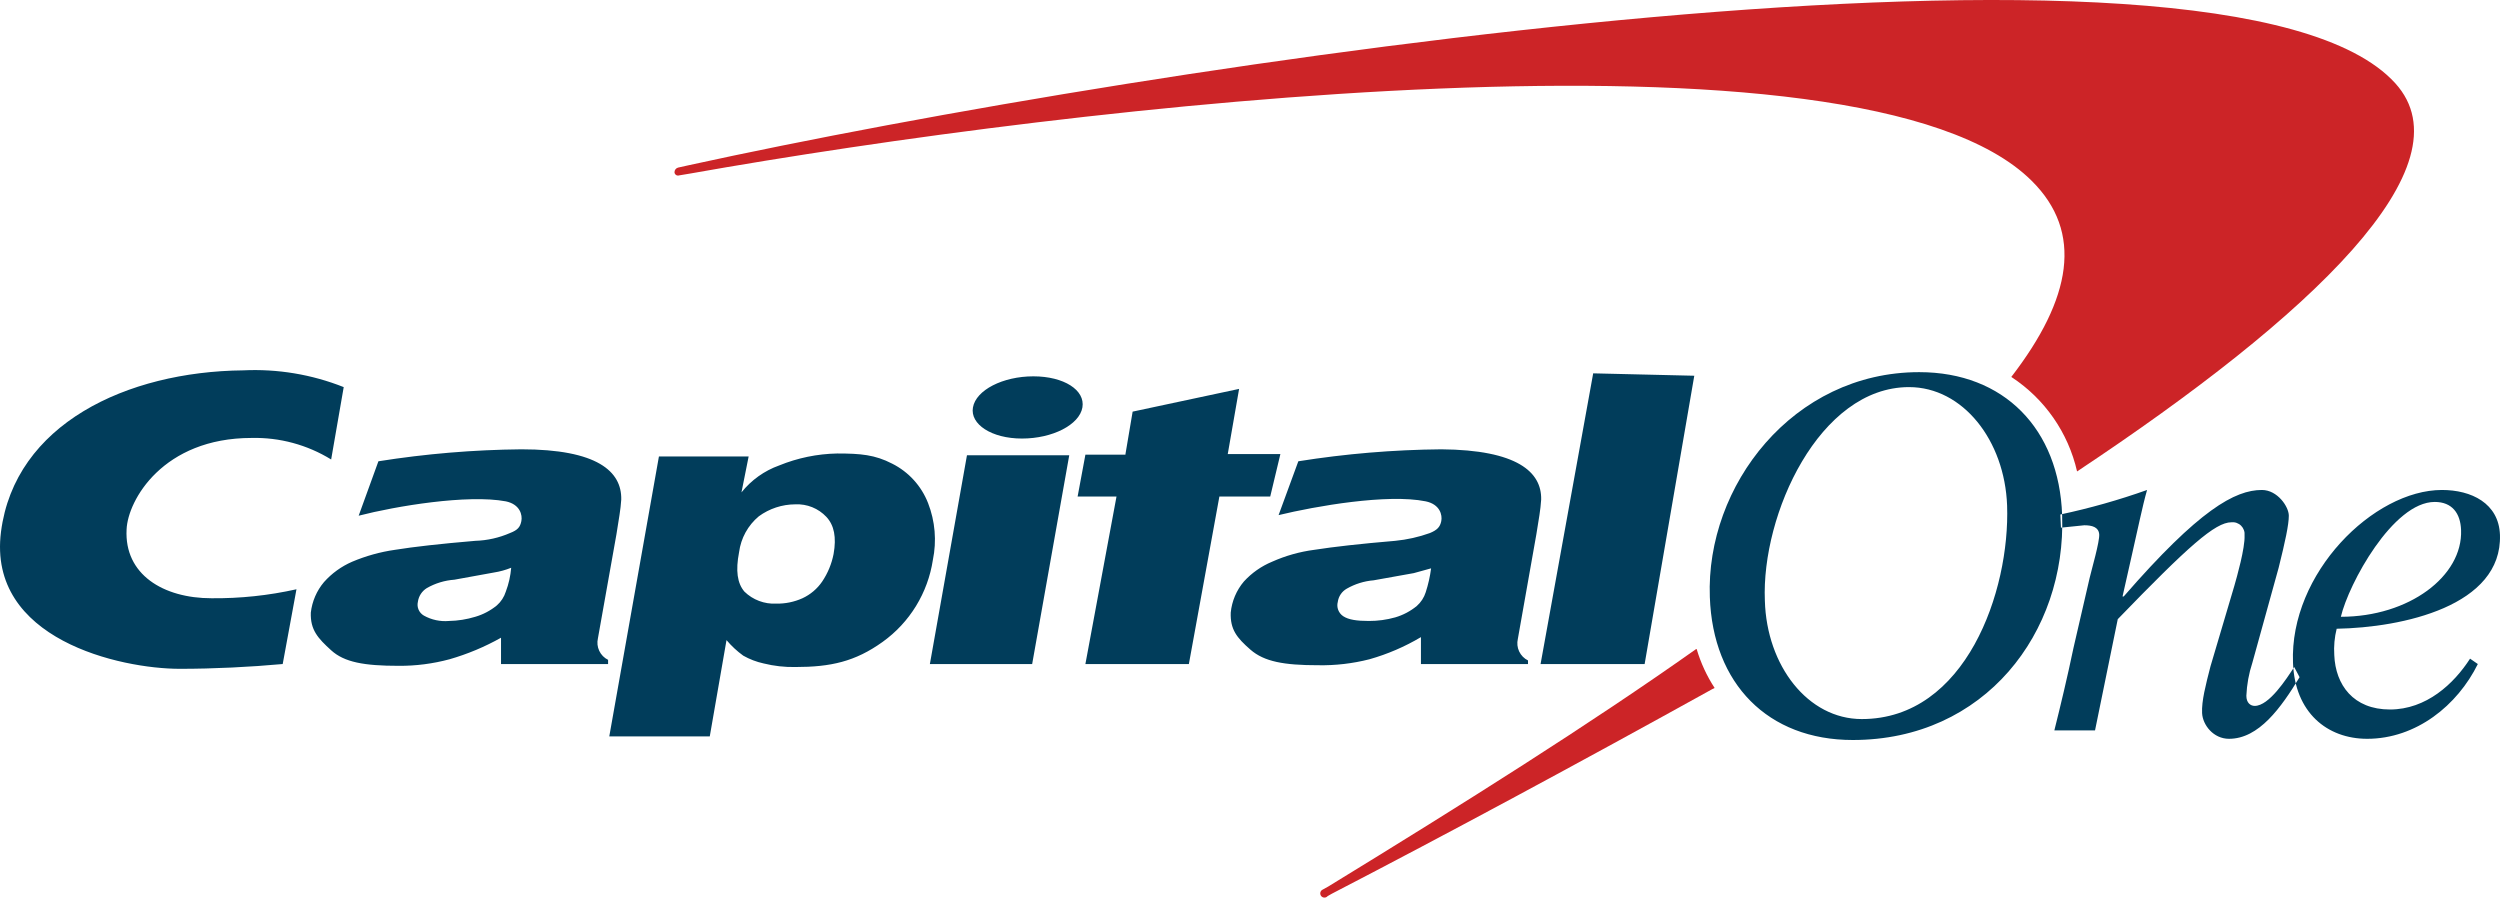
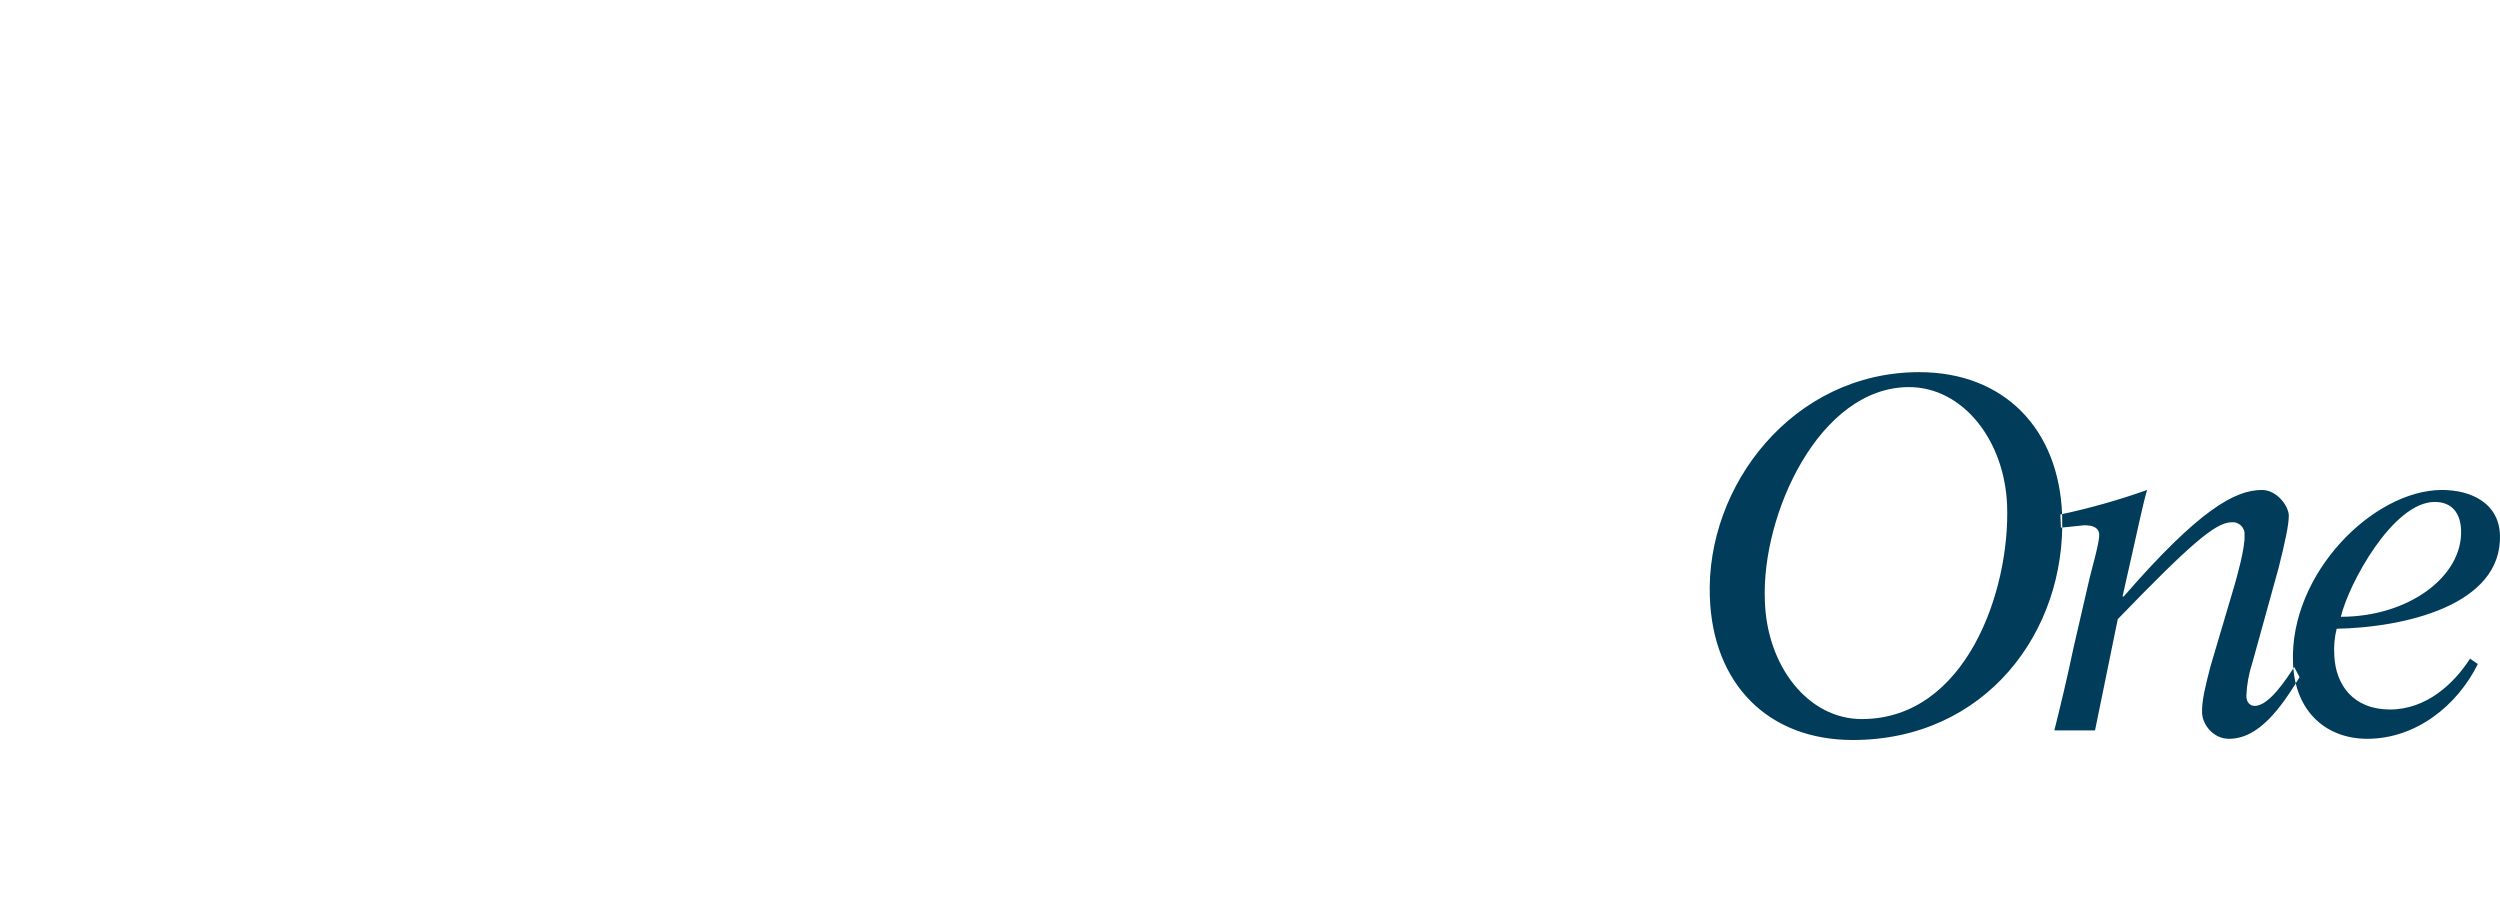
<svg xmlns="http://www.w3.org/2000/svg" width="184" height="67" viewBox="0 0 184 67" fill="none">
-   <path d="M124.875 47.773H124.831C116.995 53.319 107.751 59.13 97.758 65.249L97.362 65.469C97.318 65.487 97.28 65.515 97.249 65.549C97.218 65.584 97.195 65.626 97.182 65.671C97.169 65.716 97.167 65.763 97.175 65.809C97.183 65.855 97.202 65.898 97.229 65.936C97.257 65.974 97.292 66.005 97.334 66.027C97.375 66.049 97.421 66.061 97.467 66.062C97.514 66.064 97.56 66.055 97.603 66.037C97.646 66.018 97.683 65.989 97.714 65.954L98.022 65.778C106.518 61.376 116.247 56.137 126.02 50.722L126.196 50.634C125.619 49.749 125.174 48.785 124.875 47.773ZM176.293 6.128C163.967 -7.475 84.463 4.763 50.698 12.159L49.906 12.335C49.828 12.355 49.76 12.401 49.712 12.465C49.664 12.529 49.639 12.607 49.642 12.687C49.646 12.727 49.659 12.765 49.68 12.799C49.702 12.833 49.73 12.861 49.764 12.883C49.798 12.904 49.836 12.917 49.876 12.921C49.916 12.926 49.956 12.921 49.994 12.907L50.786 12.775C78.784 7.801 137.025 0.889 149.528 13.303C153.358 17.089 152.477 21.976 148.031 27.743C150.485 29.346 152.221 31.84 152.873 34.698C170.174 23.208 181.796 12.203 176.293 6.128Z" fill="#CC2427" />
-   <path d="M58.534 37.119C57.569 37.122 56.629 37.43 55.849 38C55.05 38.666 54.531 39.609 54.396 40.641C54.132 42.006 54.264 42.93 54.792 43.546C55.1 43.846 55.466 44.078 55.867 44.229C56.269 44.381 56.697 44.448 57.125 44.427C57.792 44.44 58.454 44.305 59.062 44.031C59.649 43.759 60.152 43.333 60.515 42.798C60.927 42.186 61.211 41.497 61.352 40.773C61.572 39.54 61.395 38.66 60.823 38.044C60.531 37.733 60.175 37.49 59.78 37.33C59.385 37.171 58.96 37.099 58.534 37.119ZM44.843 54.2L48.497 33.597H55.1L54.572 36.239C55.295 35.334 56.255 34.648 57.346 34.258C58.702 33.703 60.15 33.405 61.616 33.377C63.333 33.377 64.389 33.465 65.666 34.126C66.876 34.733 67.817 35.769 68.307 37.031C68.826 38.362 68.948 39.815 68.659 41.213C68.476 42.414 68.054 43.566 67.419 44.602C66.784 45.638 65.949 46.536 64.961 47.244C62.936 48.697 61.131 49.093 58.534 49.093C57.748 49.108 56.964 49.019 56.201 48.829C55.676 48.715 55.171 48.522 54.704 48.257C54.248 47.928 53.834 47.543 53.471 47.112L52.239 54.2H44.843ZM121.045 48.873H113.386L117.259 27.478L124.699 27.654L121.045 48.873ZM82.834 33.421L83.362 30.296L91.198 28.623L90.362 33.421H94.236L93.488 36.547H89.746L87.501 48.873H79.885L82.174 36.547H79.312L79.885 33.465H82.834V33.421ZM21.82 43.37C19.768 43.829 17.671 44.051 15.569 44.031C12.003 44.031 9.141 42.27 9.317 38.968C9.405 36.811 12.003 32.233 18.518 32.233C20.582 32.185 22.615 32.736 24.373 33.818L25.297 28.491C22.948 27.558 20.427 27.138 17.902 27.258C9.317 27.346 1.085 31.22 0.073 39.144C-0.94 47.068 8.877 49.225 13.235 49.225C15.745 49.225 18.386 49.093 20.807 48.873L21.82 43.37ZM105.329 41.83L104.053 42.182L101.103 42.71C100.406 42.767 99.729 42.978 99.122 43.326C98.945 43.426 98.793 43.565 98.679 43.733C98.564 43.901 98.49 44.093 98.462 44.295C98.409 44.49 98.419 44.697 98.49 44.887C98.561 45.076 98.69 45.239 98.858 45.351C99.254 45.615 99.871 45.703 100.751 45.703C101.406 45.705 102.058 45.617 102.688 45.439C103.267 45.27 103.806 44.985 104.273 44.603C104.581 44.332 104.81 43.982 104.933 43.59C105.119 43.017 105.252 42.427 105.329 41.83ZM113.43 36.767C113.386 37.515 113.253 38.22 113.077 39.32L111.713 47.024C111.64 47.334 111.675 47.659 111.81 47.947C111.946 48.235 112.176 48.468 112.461 48.609V48.873H104.581V46.892C103.395 47.597 102.123 48.145 100.795 48.521C99.559 48.837 98.285 48.986 97.009 48.961C94.5 48.961 93.047 48.697 92.035 47.817C91.022 46.936 90.538 46.32 90.582 45.087C90.665 44.244 91.003 43.445 91.551 42.798C92.126 42.169 92.832 41.673 93.62 41.345C94.613 40.901 95.666 40.605 96.745 40.465C98.154 40.245 100.091 40.025 102.688 39.805C103.56 39.72 104.417 39.528 105.241 39.232C105.77 39.012 105.99 38.792 106.078 38.352C106.166 37.912 105.99 37.119 104.933 36.899C102.116 36.327 96.833 37.251 94.104 37.912L95.557 33.95C99.037 33.396 102.554 33.102 106.078 33.069C111.669 33.113 113.474 34.742 113.43 36.767ZM68.439 48.873L71.168 33.509H78.696L75.967 48.873H68.439ZM71.609 29.988C71.829 28.711 73.81 27.698 76.055 27.698C78.3 27.698 79.885 28.711 79.665 29.988C79.445 31.264 77.463 32.277 75.218 32.277C72.973 32.277 71.388 31.22 71.609 29.988ZM37.624 41.786C37.213 41.952 36.785 42.07 36.347 42.138L33.441 42.666C32.729 42.717 32.037 42.927 31.416 43.282C31.238 43.392 31.086 43.539 30.972 43.714C30.858 43.889 30.784 44.088 30.756 44.295C30.711 44.489 30.729 44.692 30.808 44.874C30.888 45.056 31.024 45.208 31.196 45.307C31.759 45.622 32.403 45.76 33.045 45.703C33.702 45.691 34.354 45.587 34.982 45.395C35.561 45.226 36.1 44.941 36.567 44.559C36.876 44.288 37.104 43.938 37.227 43.546C37.441 42.981 37.574 42.388 37.624 41.786ZM45.724 36.767C45.68 37.515 45.547 38.176 45.371 39.32L44.007 46.98C43.934 47.29 43.969 47.615 44.105 47.903C44.24 48.191 44.47 48.424 44.755 48.565V48.873H36.875V46.936C35.679 47.609 34.408 48.141 33.089 48.521C31.87 48.85 30.611 49.013 29.347 49.005C26.794 49.005 25.341 48.741 24.373 47.861C23.404 46.98 22.832 46.364 22.876 45.087C22.971 44.26 23.308 43.479 23.845 42.842C24.418 42.199 25.124 41.688 25.914 41.345C26.928 40.916 27.993 40.62 29.083 40.465C30.448 40.245 32.385 40.025 34.982 39.805C35.862 39.778 36.729 39.584 37.535 39.232C38.108 39.012 38.284 38.792 38.372 38.352C38.46 37.912 38.284 37.119 37.227 36.899C34.41 36.371 29.127 37.251 26.398 37.956L27.851 33.95C31.331 33.398 34.848 33.104 38.372 33.069C43.963 33.069 45.768 34.698 45.724 36.767Z" fill="#013D5B" />
  <path d="M151.685 38.836L153.402 38.66C153.974 38.66 154.458 38.792 154.502 39.32C154.546 39.848 153.93 41.961 153.798 42.534L152.609 47.684C152.169 49.797 151.641 51.998 151.2 53.759H154.194L155.867 45.571C161.061 40.201 163.042 38.44 164.231 38.44C164.362 38.426 164.494 38.441 164.617 38.485C164.741 38.529 164.854 38.6 164.947 38.693C165.039 38.785 165.11 38.898 165.154 39.022C165.198 39.145 165.213 39.278 165.199 39.408C165.243 40.333 164.627 42.49 164.451 43.106L162.69 49.049C162.338 50.414 162.03 51.602 162.074 52.483C162.118 53.363 162.91 54.376 164.055 54.376C166.256 54.376 167.885 52.087 169.249 49.841L168.853 49.093C168.281 49.973 167.004 51.954 165.948 51.954C165.64 51.954 165.332 51.734 165.332 51.206C165.367 50.383 165.515 49.568 165.772 48.785L167.709 41.785C168.193 39.848 168.457 38.616 168.457 37.955C168.457 37.295 167.621 36.062 166.476 36.062C164.495 36.062 161.854 37.515 156.307 43.898H156.219L156.923 40.773C157.32 39.056 157.672 37.295 158.024 36.062C155.938 36.804 153.806 37.407 151.641 37.867L151.685 38.836ZM181.135 39.012C181.091 37.779 180.475 36.943 179.198 36.943C176.117 36.943 172.859 42.974 172.287 45.395C177.306 45.395 181.268 42.402 181.135 39.012ZM181.796 48.477L182.368 48.873C180.871 51.91 177.834 54.376 174.224 54.376C171.275 54.376 168.897 52.439 168.765 48.785C168.501 42.181 174.708 36.062 179.727 36.062C181.884 36.062 183.909 37.031 183.997 39.364C184.173 44.603 176.821 46.188 171.979 46.276C171.82 46.908 171.761 47.562 171.803 48.213C171.891 50.414 173.211 52.219 175.897 52.219C178.582 52.219 180.607 50.326 181.796 48.477ZM129.894 44.207C130.026 49.005 133.063 52.923 137.025 52.923C144.685 52.923 147.943 43.502 147.723 37.207C147.547 32.409 144.465 28.491 140.503 28.491C133.9 28.491 129.63 37.867 129.894 44.207ZM125.844 43.942C125.536 35.754 131.963 27.39 141.251 27.39C147.503 27.39 151.553 31.572 151.773 37.911C152.081 46.54 146.094 54.464 136.365 54.464C130.114 54.464 126.064 50.326 125.844 43.942Z" fill="#013D5B" />
</svg>